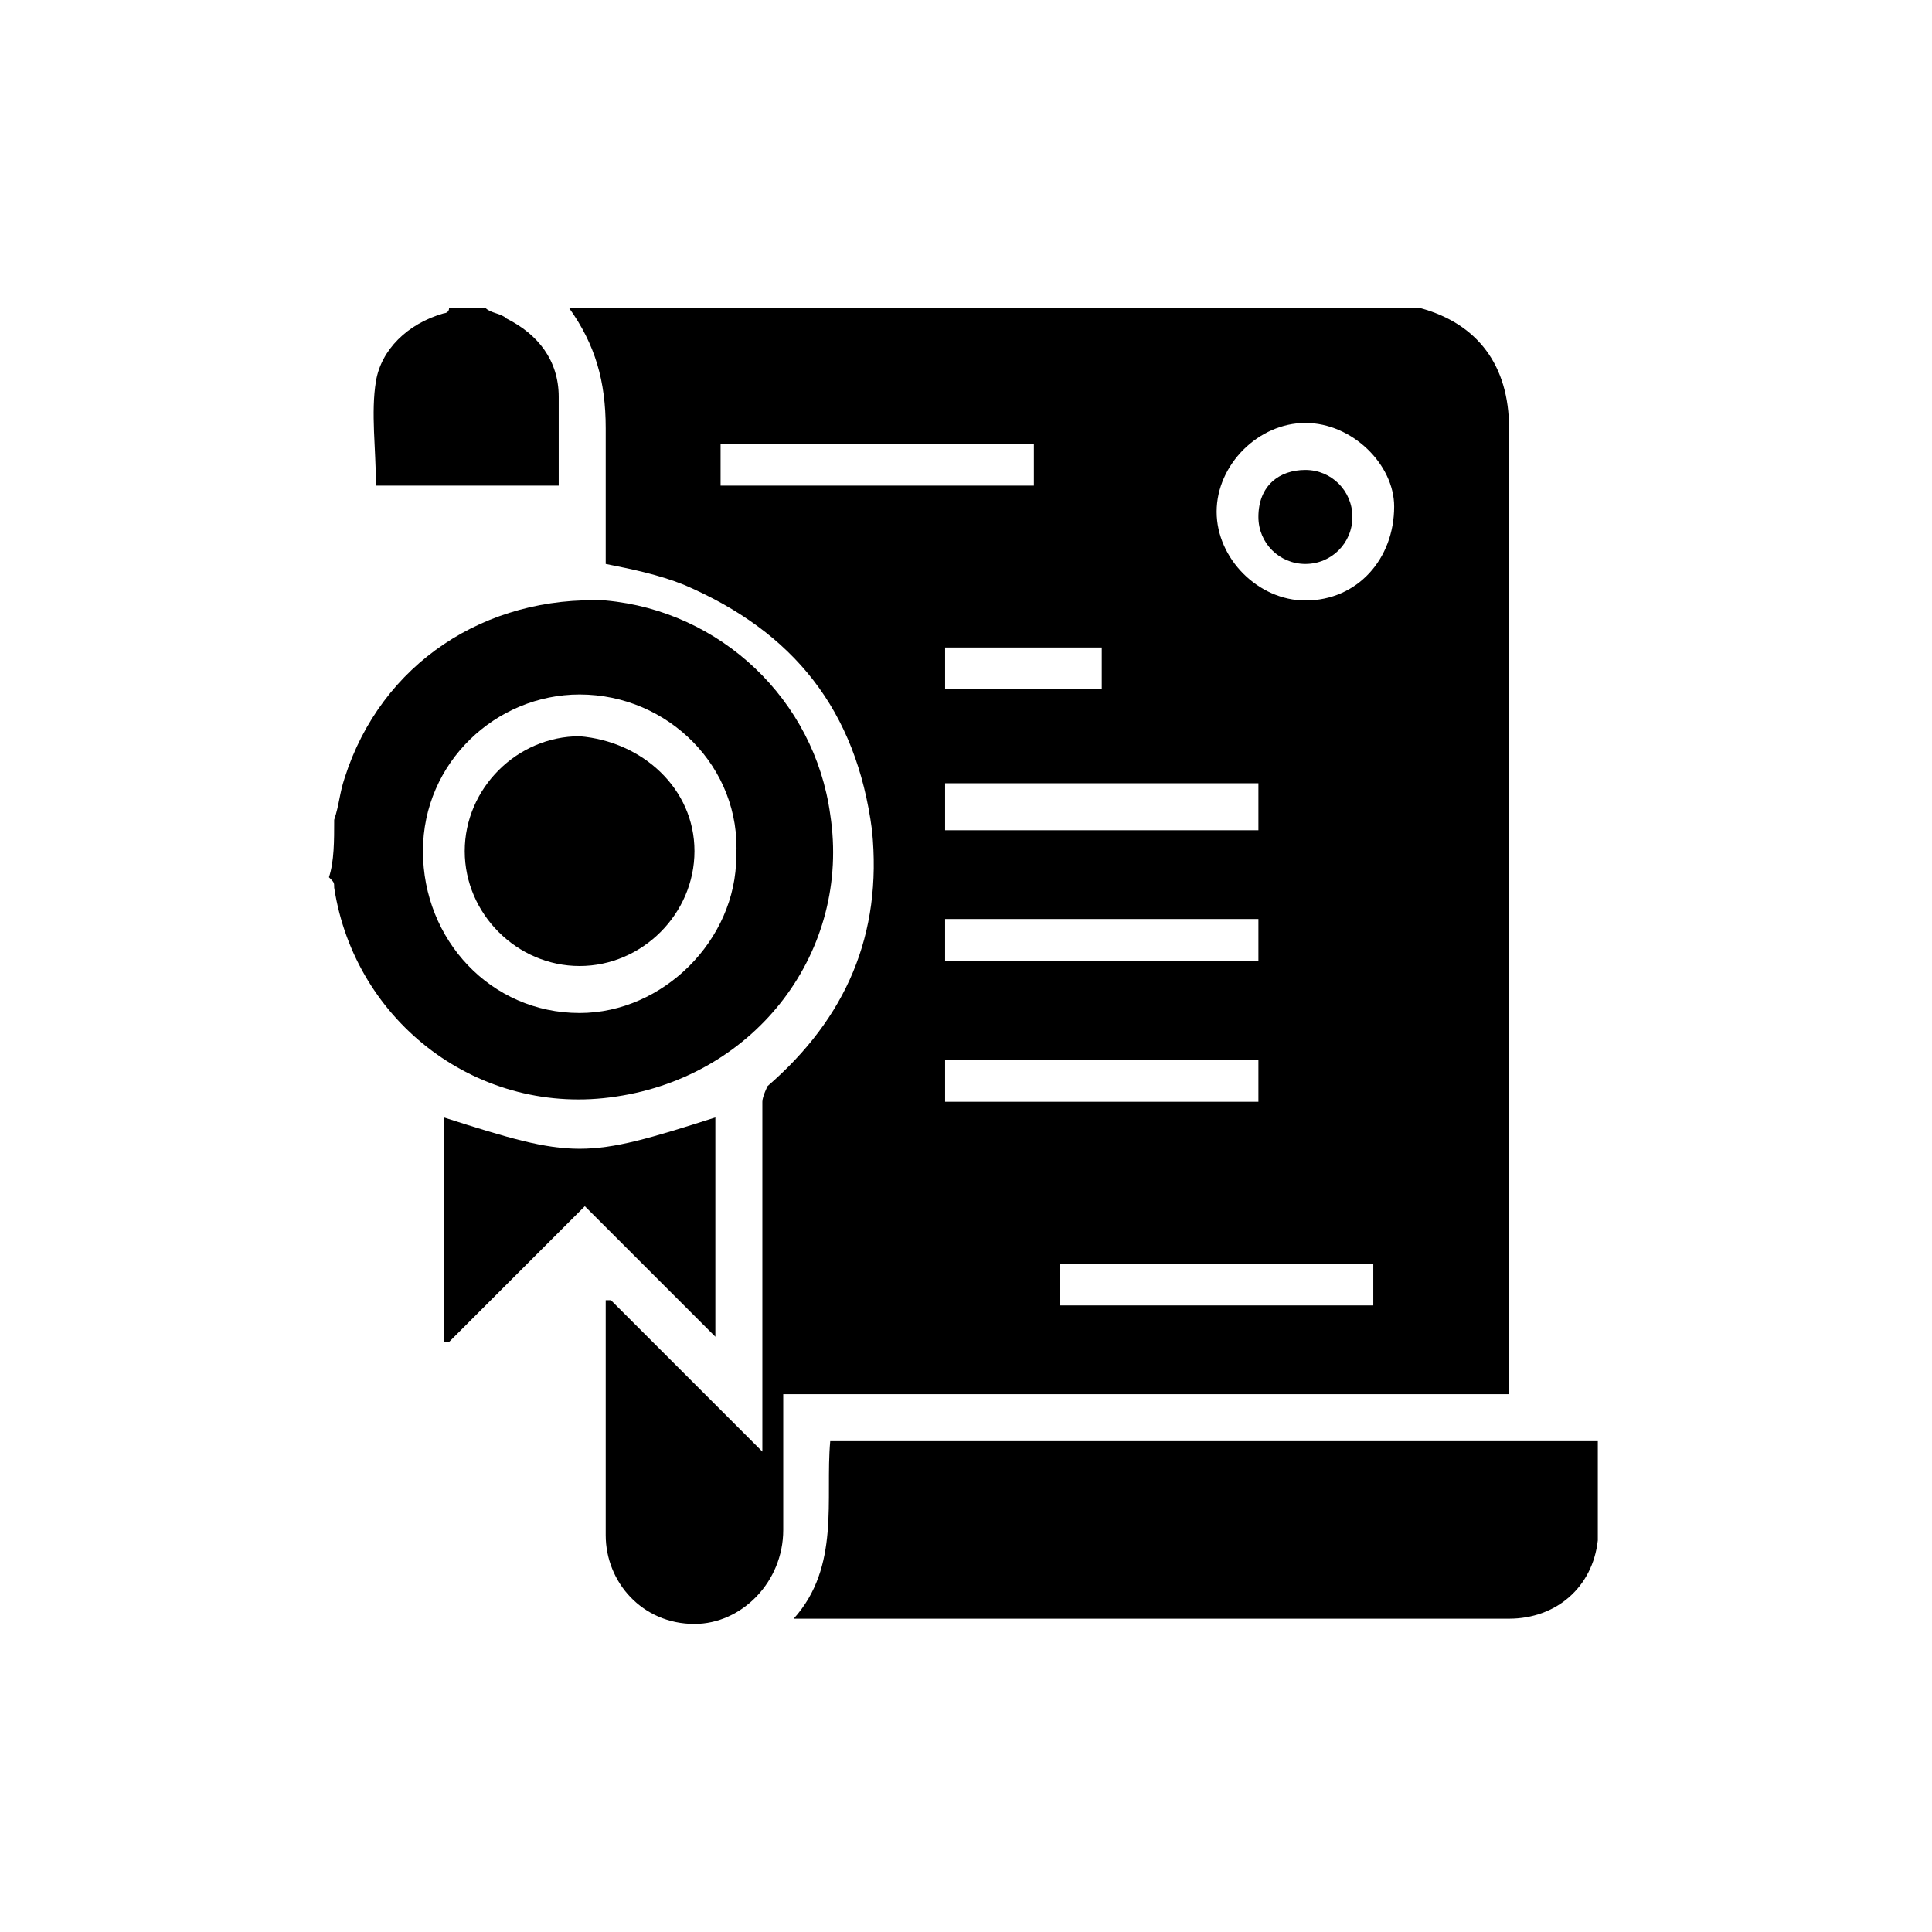
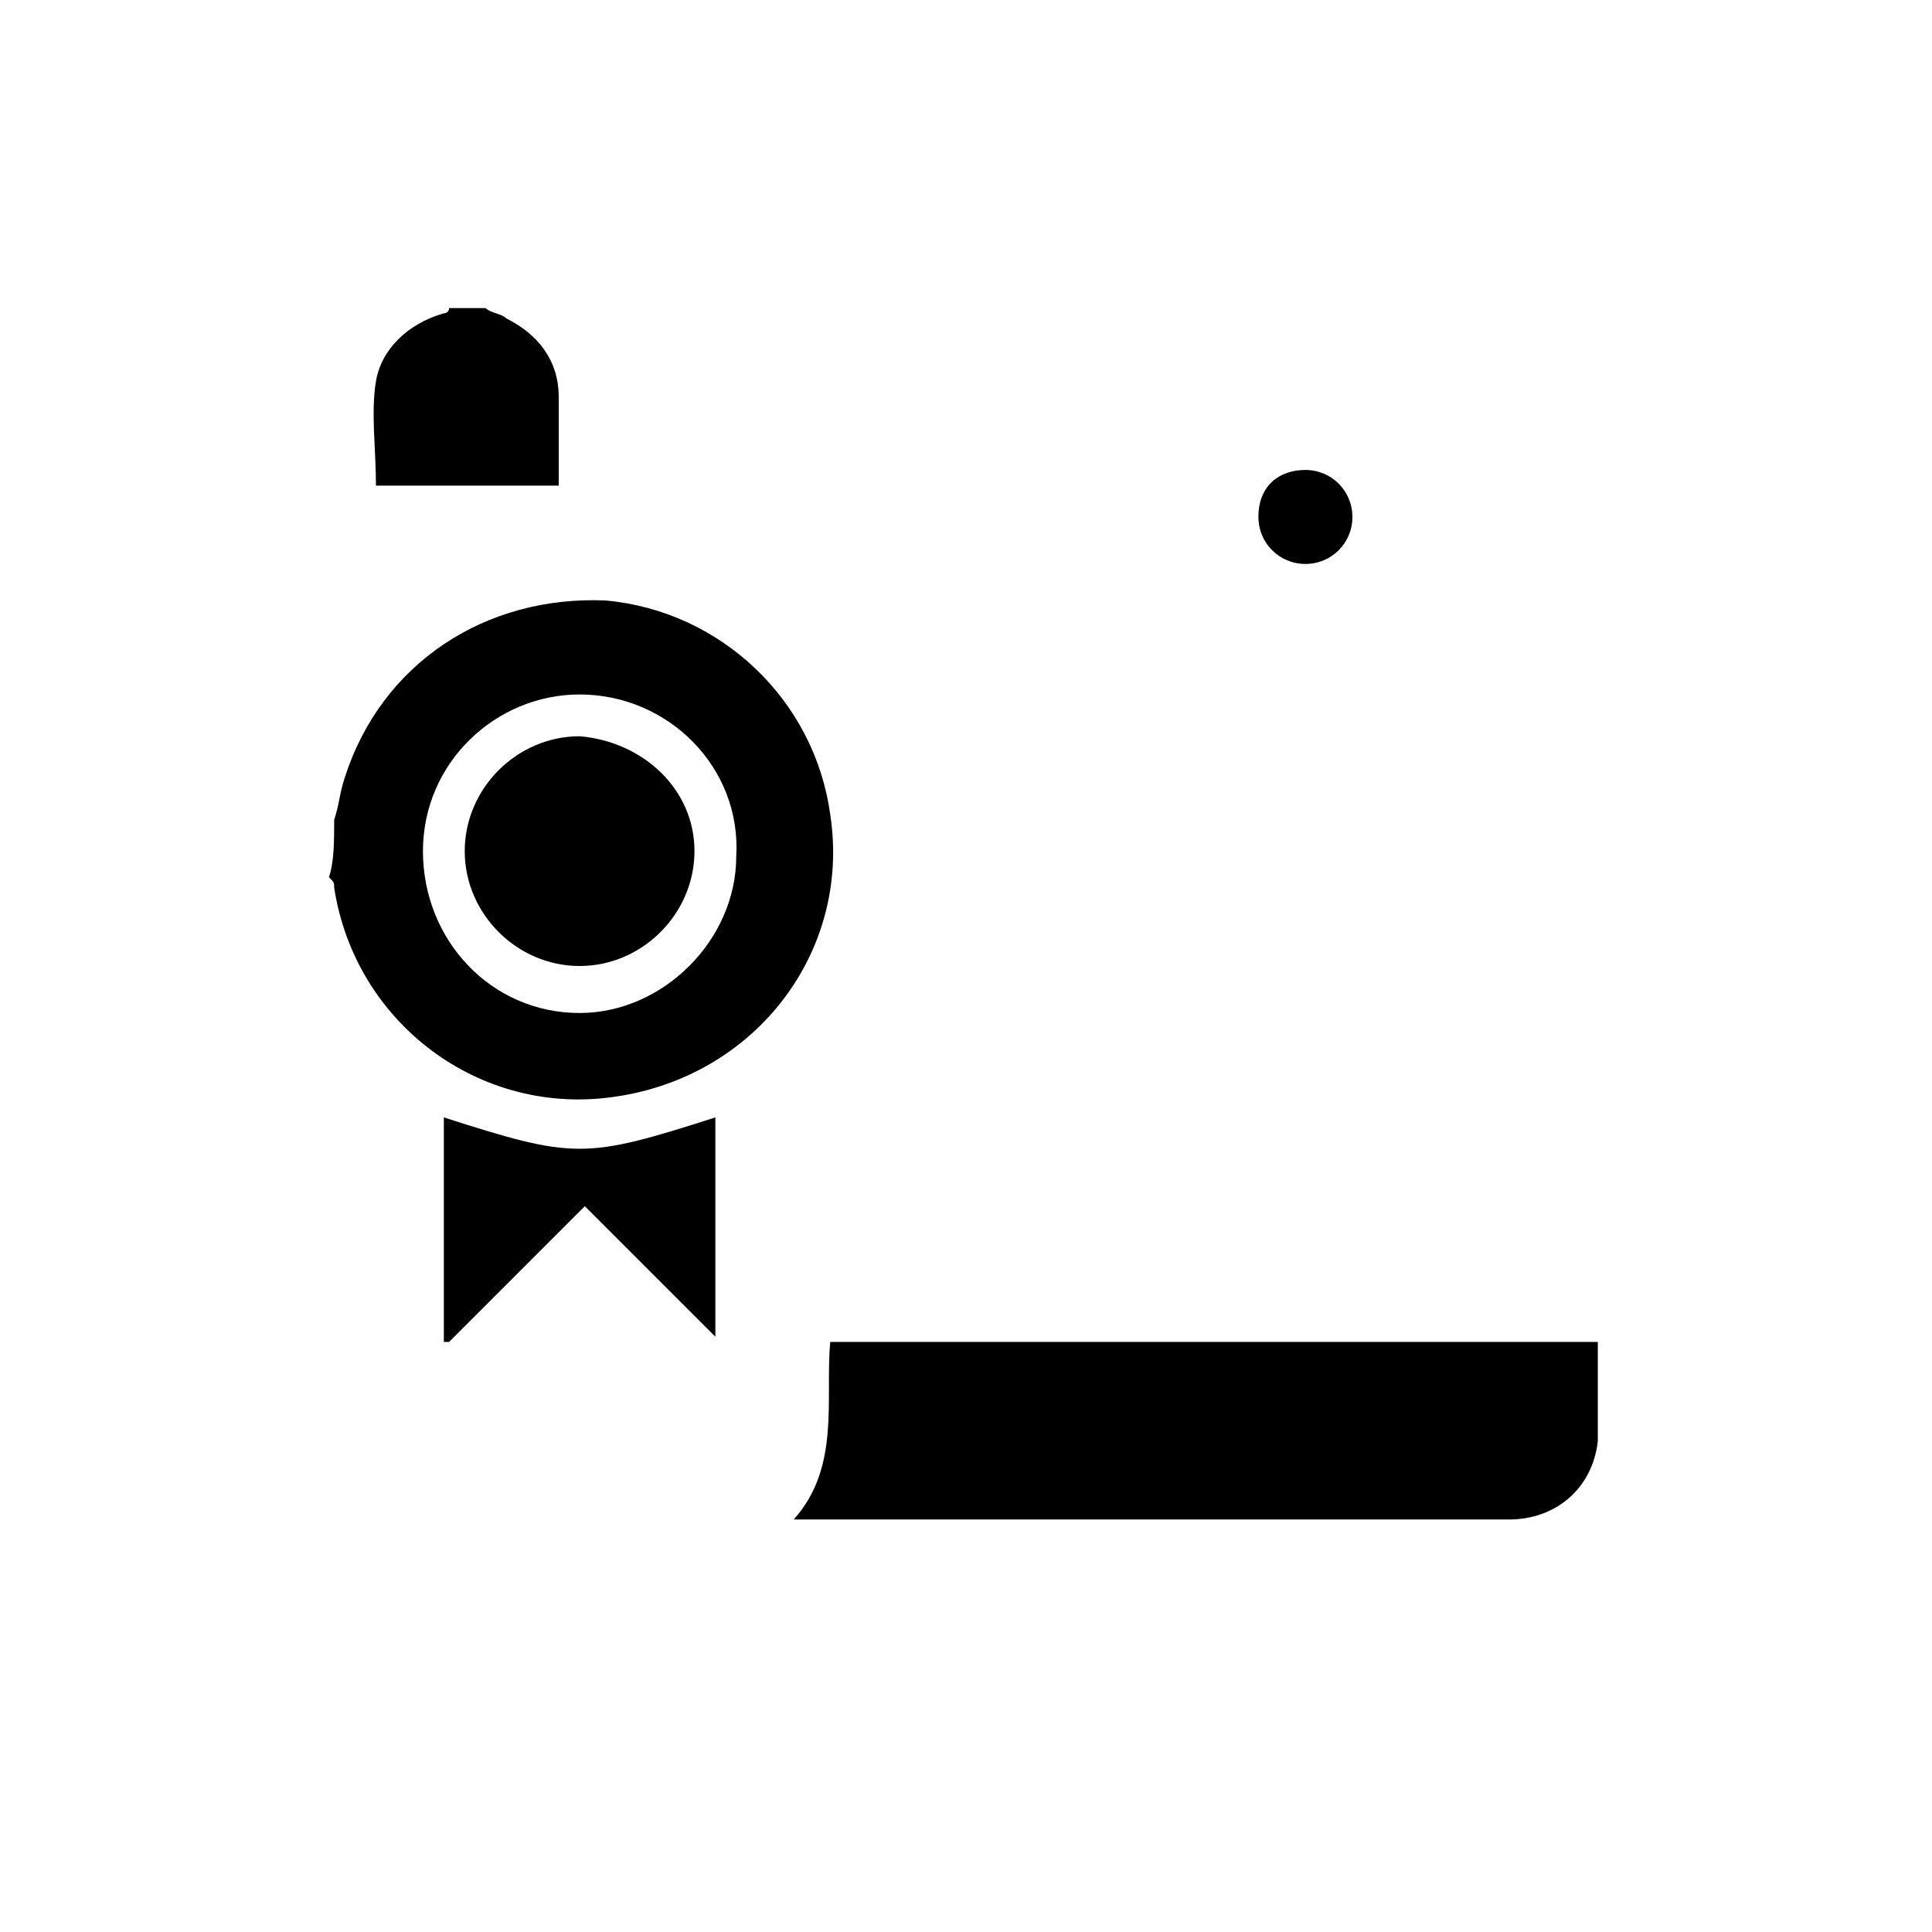
<svg xmlns="http://www.w3.org/2000/svg" version="1.1" id="Layer_1" x="0px" y="0px" viewBox="0 0 37 37" style="enable-background:new 0 0 37 37;" xml:space="preserve">
  <g>
-     <path d="M10.9,5.9c5.4,0,10.8,0,16.2,0c0,0,0,0,0.1,0c1.1,0.3,1.7,1.1,1.7,2.3c0,6.1,0,12.1,0,18.2v0.3H15c0,0.9,0,1.7,0,2.6   c0,1-0.8,1.8-1.7,1.8c-1,0-1.7-0.8-1.7-1.7c0-1.4,0-2.9,0-4.3c0-0.1,0-0.1,0-0.2c0,0,0.1,0,0.1,0c1,1,2,2,2.9,2.9   c0-0.1,0-0.2,0-0.3c0-2.1,0-4.3,0-6.4c0-0.1,0.1-0.3,0.1-0.3c1.5-1.3,2.2-2.9,2-4.9c-0.3-2.3-1.5-3.8-3.6-4.7   c-0.5-0.2-1-0.3-1.5-0.4c0-0.8,0-1.7,0-2.6C11.6,7.3,11.4,6.6,10.9,5.9L10.9,5.9z M25,8.1c-0.9,0-1.7,0.8-1.7,1.7   c0,0.9,0.8,1.7,1.7,1.7c1,0,1.7-0.8,1.7-1.8C26.7,8.9,25.9,8.1,25,8.1L25,8.1z M19.8,8.5h-6v0.8h6V8.5z M18.1,15.9h6V15h-6V15.9z    M24.1,17.6h-6v0.8h6L24.1,17.6L24.1,17.6z M24.1,20.3h-6v0.8h6V20.3z M26.3,25v-0.8h-6V25H26.3z M18.1,12.4v0.8h3v-0.8H18.1z" />
    <path d="M6.4,15.7c0.1-0.3,0.1-0.5,0.2-0.8c0.7-2.2,2.7-3.5,5-3.4c2.2,0.2,4,1.9,4.3,4.1c0.4,2.6-1.4,5-4.1,5.4   c-2.6,0.4-5-1.4-5.4-4c0-0.1,0-0.1-0.1-0.2C6.4,16.5,6.4,16.1,6.4,15.7L6.4,15.7z M11.1,13.3c-1.6,0-3,1.3-3,3c0,1.7,1.3,3.1,3,3.1   c1.6,0,3-1.4,3-3C14.2,14.7,12.8,13.3,11.1,13.3L11.1,13.3z" />
    <path d="M9.3,5.9C9.4,6,9.6,6,9.7,6.1c0.6,0.3,1,0.8,1,1.5c0,0.6,0,1.2,0,1.7H7.2c0-0.7-0.1-1.4,0-2C7.3,6.7,7.8,6.2,8.5,6   c0,0,0.1,0,0.1-0.1C8.9,5.9,9.1,5.9,9.3,5.9L9.3,5.9z" />
-     <path d="M30.6,27.6c0,0.7,0,1.3,0,1.9c-0.1,0.9-0.8,1.5-1.7,1.5c-2.9,0-5.8,0-8.7,0c-1.6,0-3.3,0-5,0c0.9-1,0.6-2.3,0.7-3.4H30.6   L30.6,27.6z" />
+     <path d="M30.6,27.6c-0.1,0.9-0.8,1.5-1.7,1.5c-2.9,0-5.8,0-8.7,0c-1.6,0-3.3,0-5,0c0.9-1,0.6-2.3,0.7-3.4H30.6   L30.6,27.6z" />
    <path d="M8.5,21.4c2.5,0.8,2.7,0.8,5.2,0c0,1.4,0,2.8,0,4.2c-0.8-0.8-1.7-1.7-2.5-2.5c-0.9,0.9-1.7,1.7-2.6,2.6c0,0,0,0-0.1,0   L8.5,21.4L8.5,21.4z" />
    <path d="M25,9c0.5,0,0.9,0.4,0.9,0.9c0,0.5-0.4,0.9-0.9,0.9c-0.5,0-0.9-0.4-0.9-0.9C24.1,9.3,24.5,9,25,9L25,9z" />
    <path d="M13.3,16.3c0,1.2-1,2.2-2.2,2.2c-1.2,0-2.2-1-2.2-2.2s1-2.2,2.2-2.2C12.3,14.2,13.3,15.1,13.3,16.3L13.3,16.3z" />
  </g>
</svg>